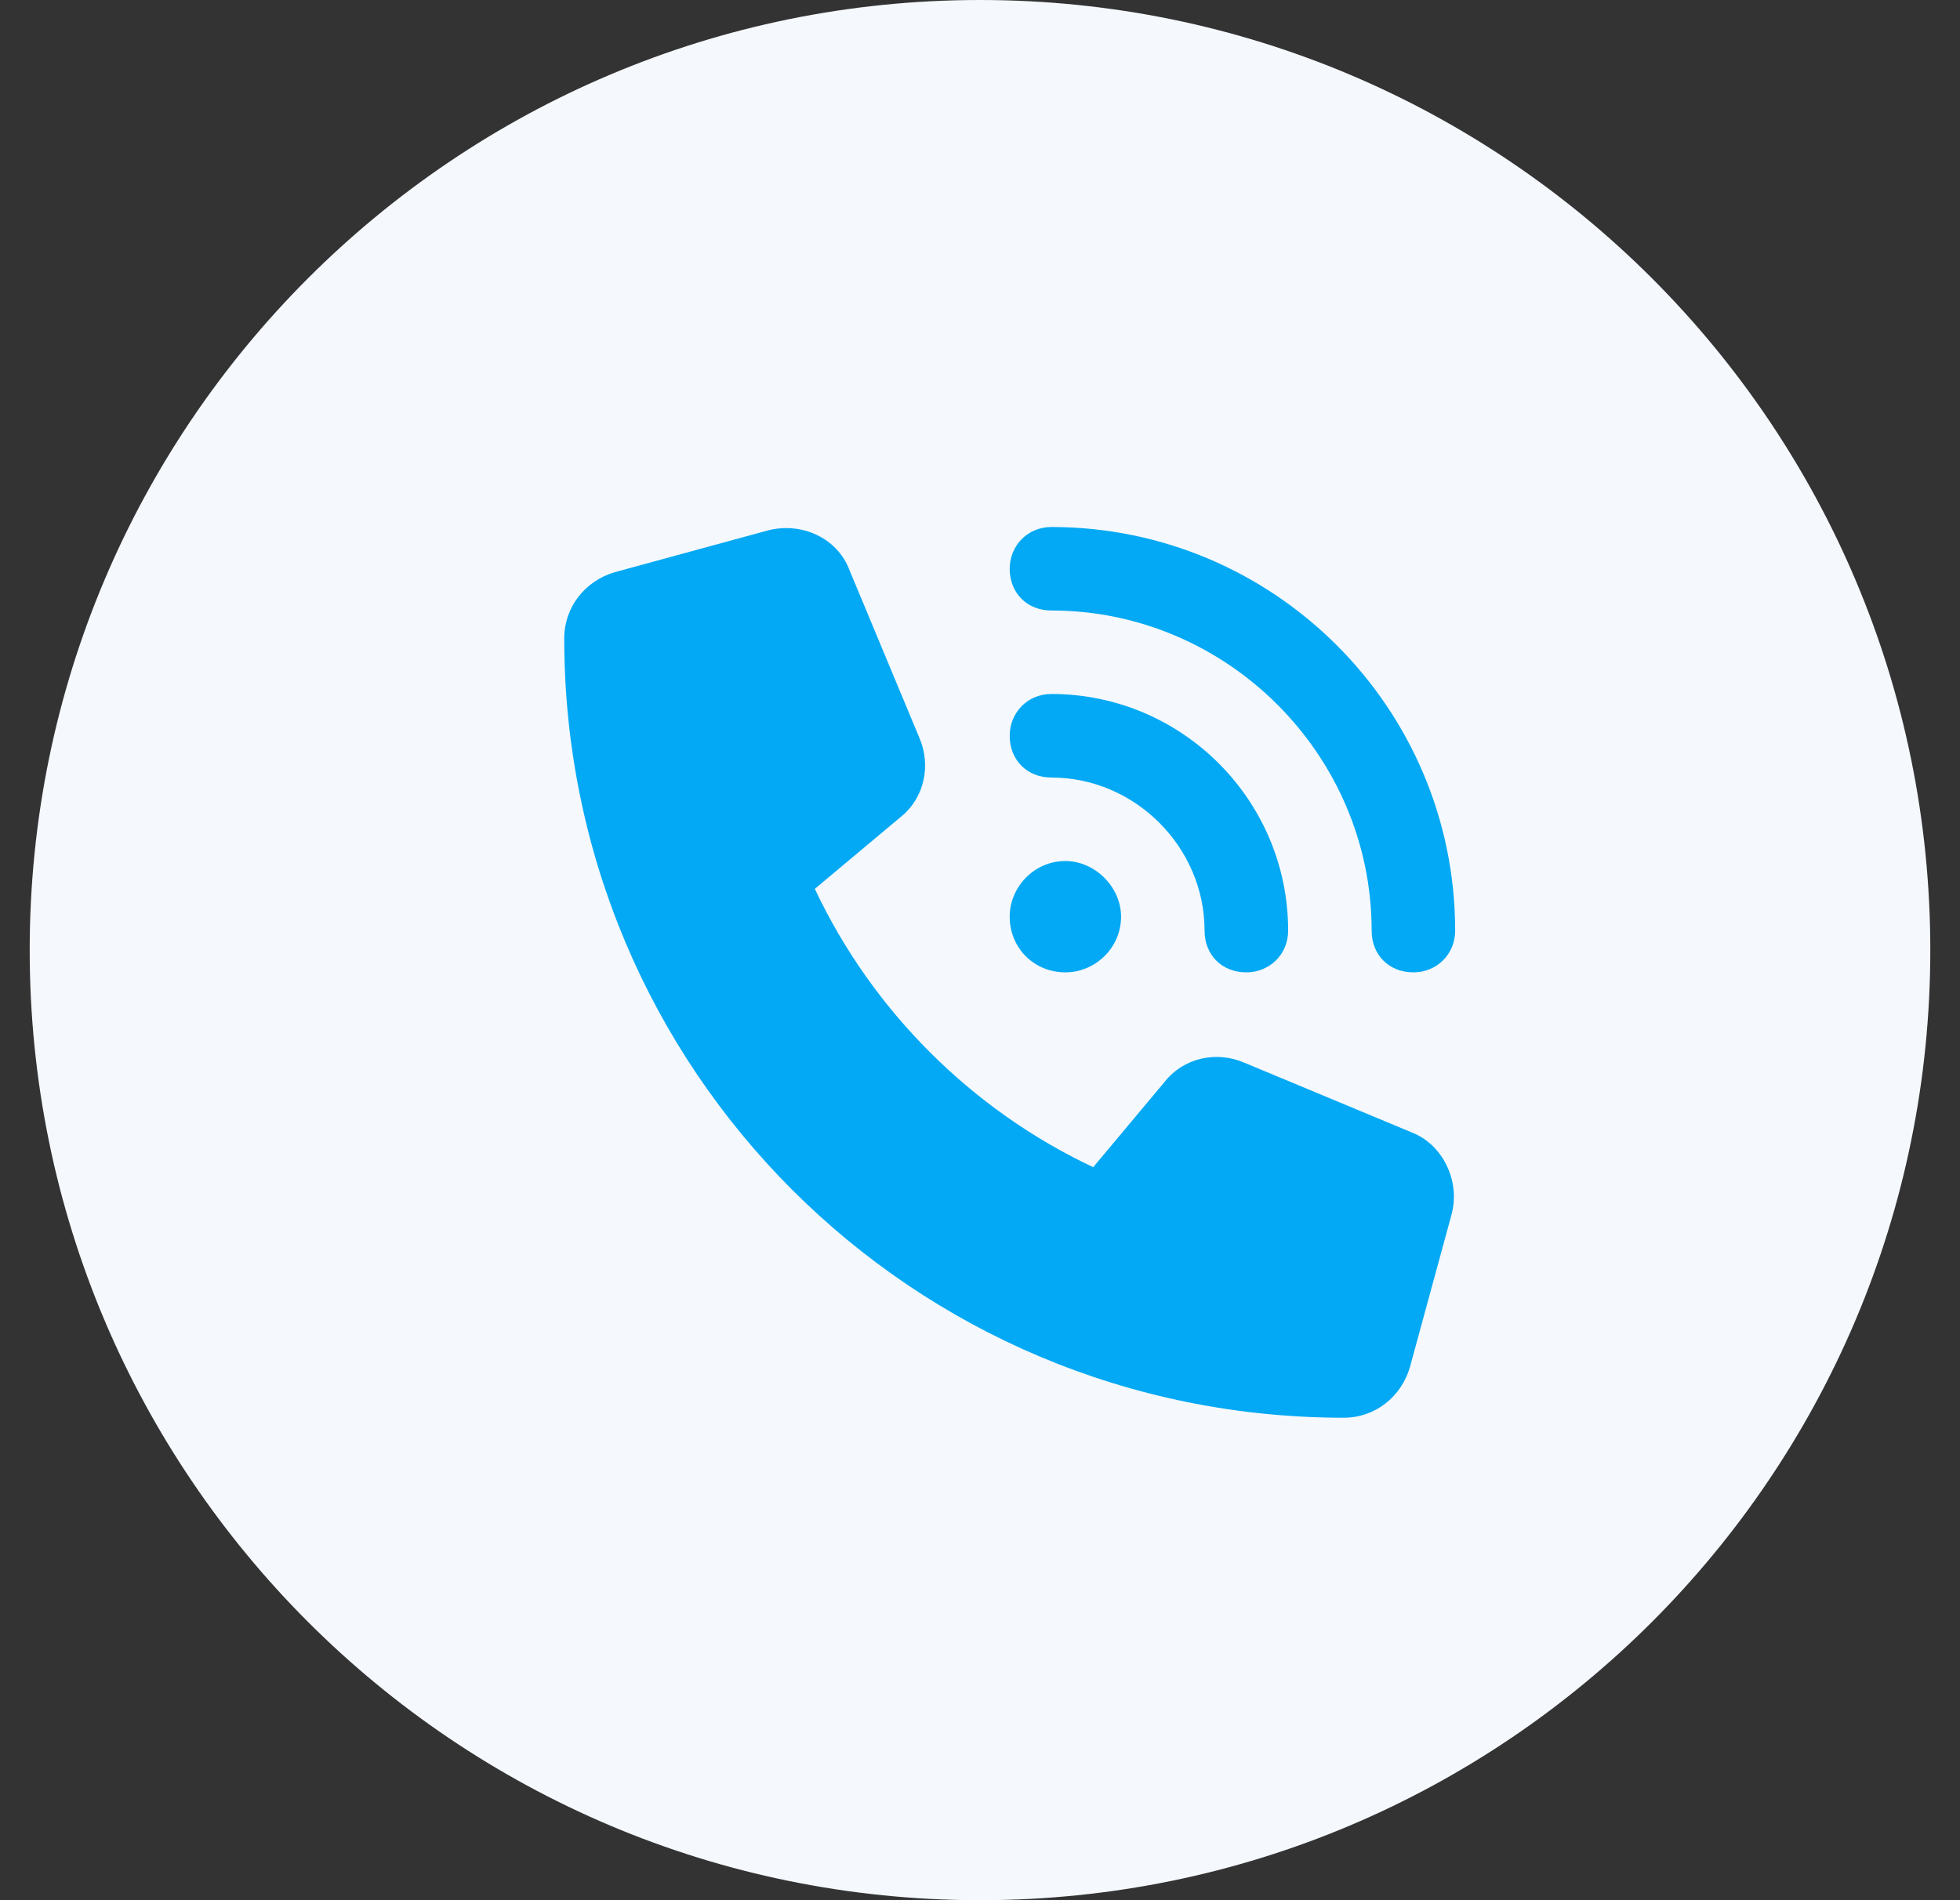
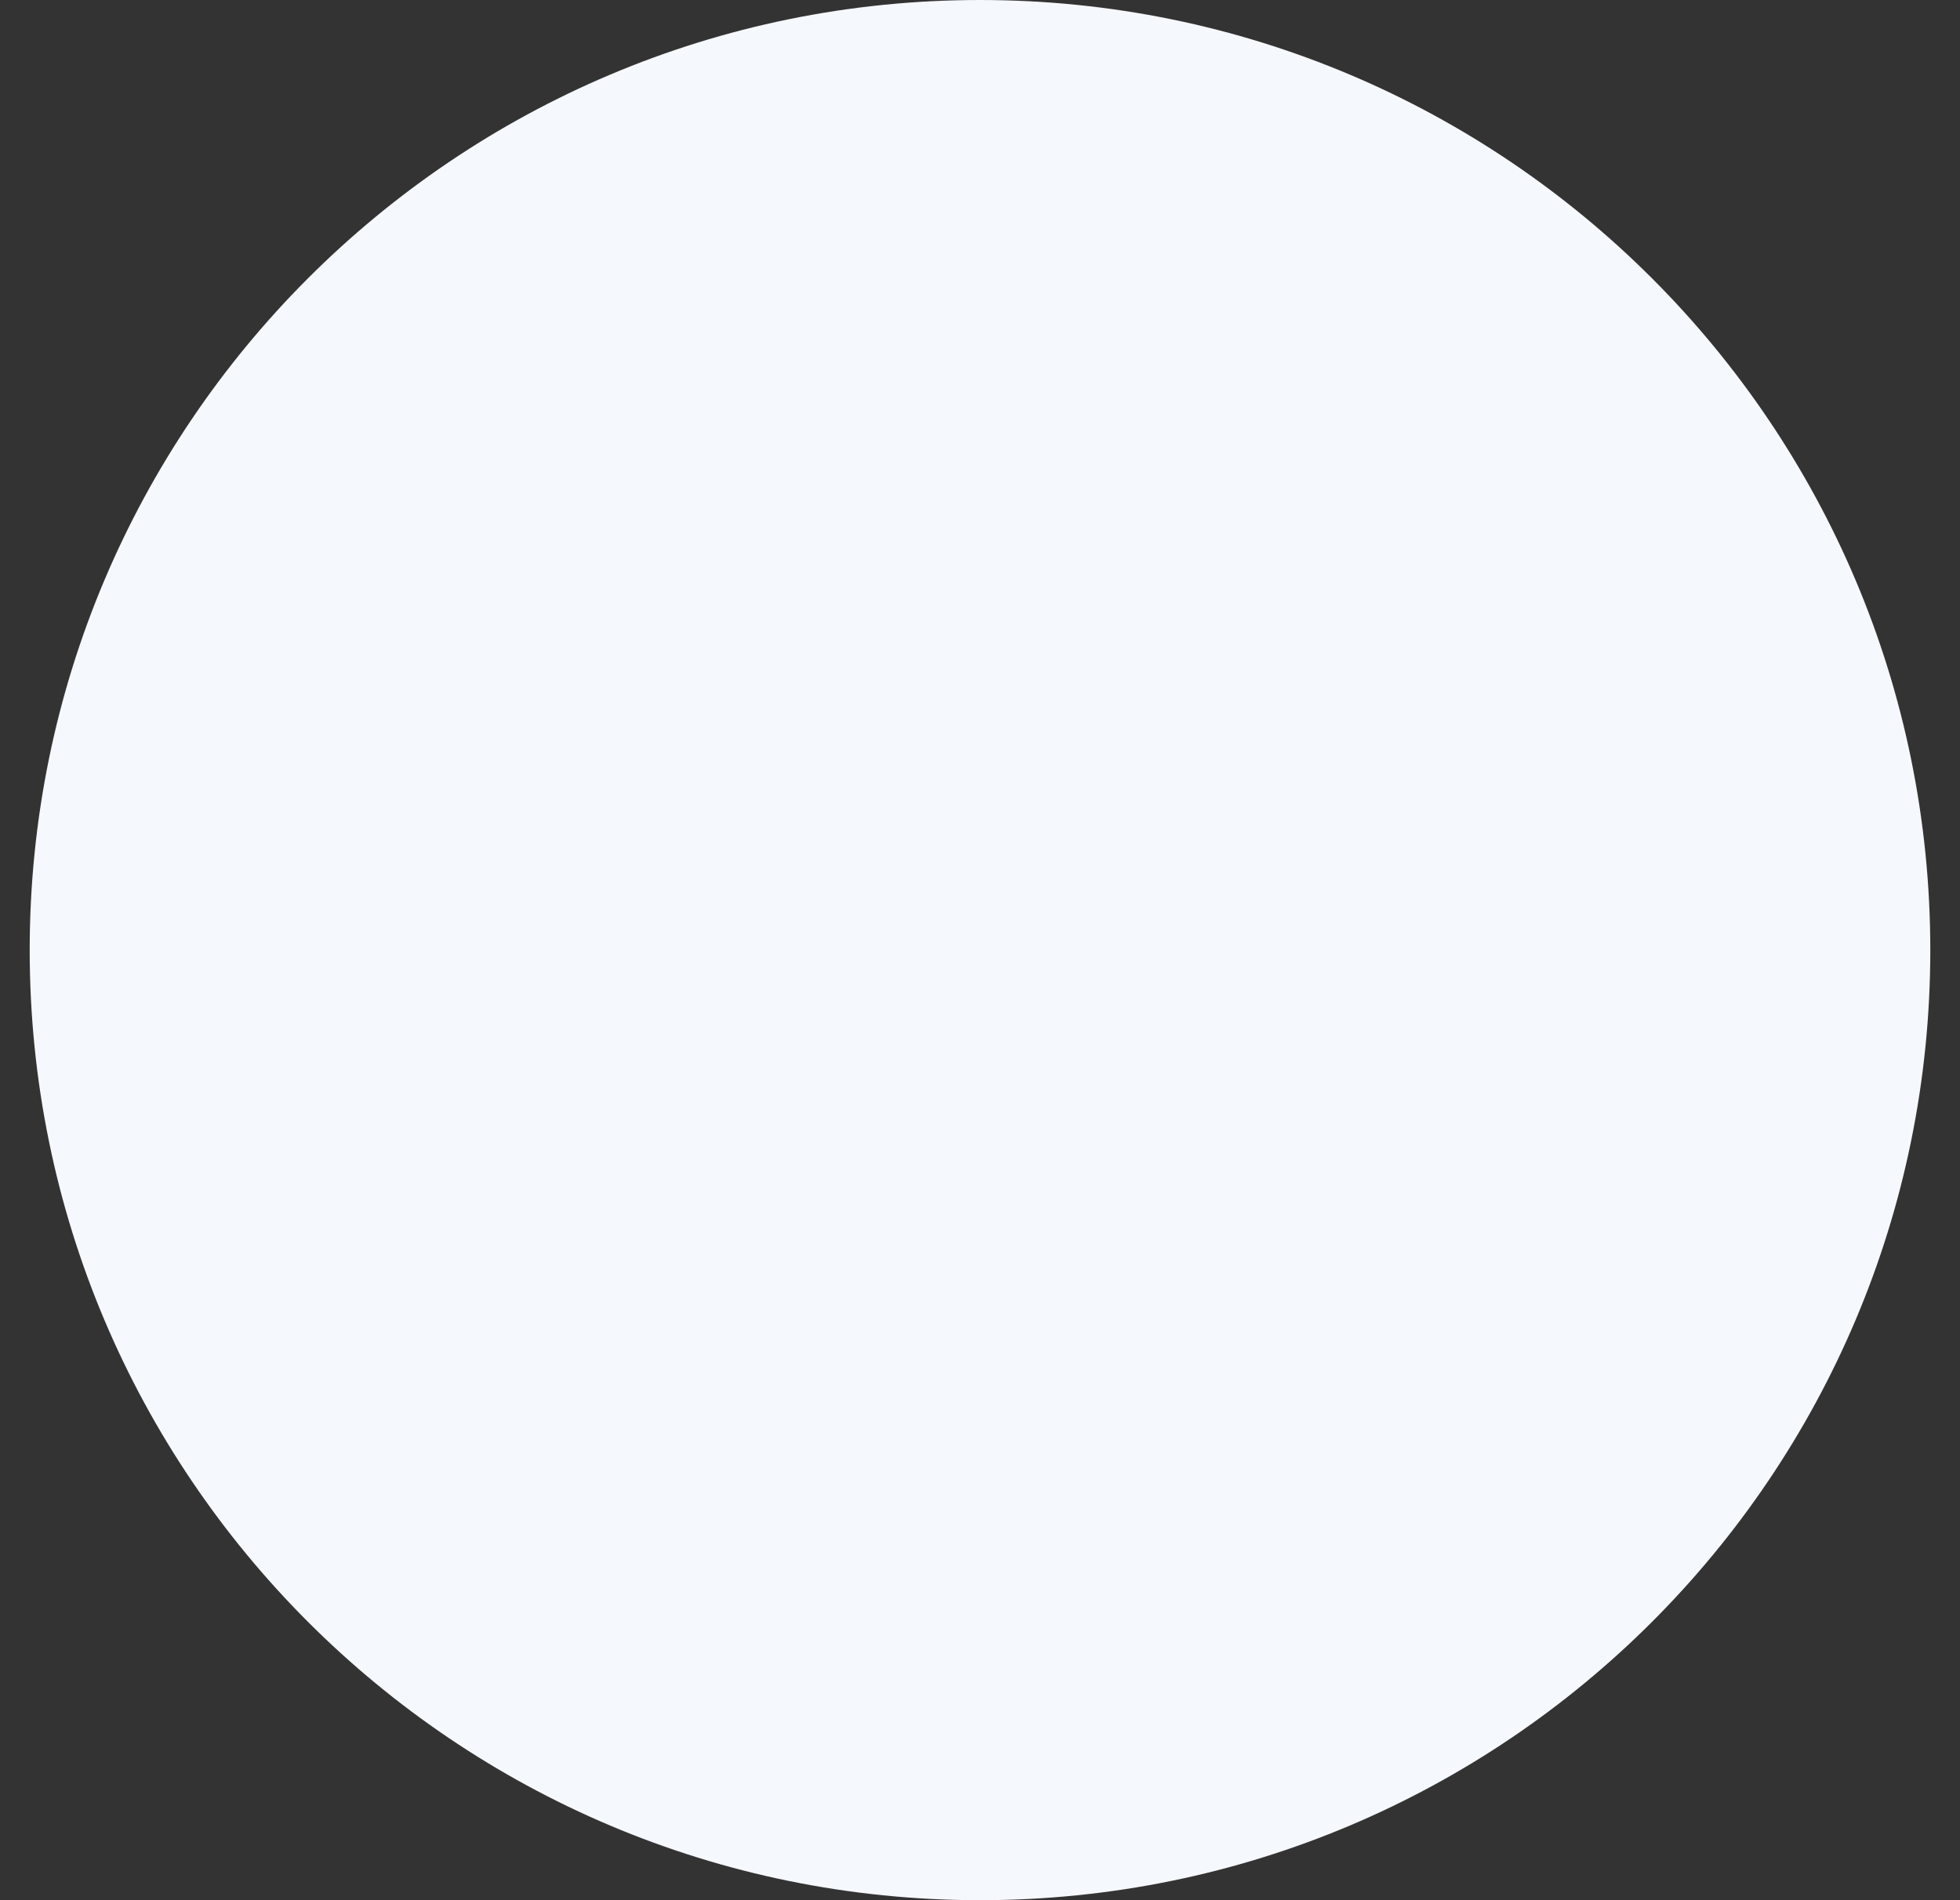
<svg xmlns="http://www.w3.org/2000/svg" width="33" height="32" viewBox="0 0 33 32" fill="none">
  <rect x="0" y="0" width="33" height="32" fill="#333333" stroke="none" />
  <path d="M0.5 16C0.5 7.163 7.663 0 16.5 0C25.337 0 32.5 7.163 32.5 16C32.5 24.837 25.337 32 16.5 32C7.663 32 0.5 24.837 0.5 16Z" fill="#F5F8FC" />
-   <path d="M17.703 8.875C21.453 8.875 24.5 11.922 24.5 15.672C24.5 16.082 24.178 16.375 23.797 16.375C23.387 16.375 23.094 16.082 23.094 15.672C23.094 12.713 20.662 10.281 17.703 10.281C17.293 10.281 17 9.988 17 9.578C17 9.197 17.293 8.875 17.703 8.875ZM17.938 14.5C18.436 14.5 18.875 14.939 18.875 15.437C18.875 15.965 18.436 16.375 17.938 16.375C17.41 16.375 17 15.965 17 15.437C17 14.939 17.41 14.5 17.938 14.5ZM17 12.39C17 12.009 17.293 11.687 17.703 11.687C19.9 11.687 21.688 13.474 21.688 15.672C21.688 16.082 21.365 16.375 20.984 16.375C20.574 16.375 20.281 16.082 20.281 15.672C20.281 14.265 19.109 13.094 17.703 13.094C17.293 13.094 17 12.8 17 12.39ZM12.928 8.933C13.484 8.787 14.1 9.051 14.305 9.607L15.477 12.42C15.682 12.888 15.565 13.445 15.154 13.767L13.719 14.969C14.685 17.019 16.355 18.689 18.406 19.656L19.607 18.221C19.93 17.81 20.486 17.693 20.955 17.898L23.768 19.07C24.295 19.275 24.588 19.89 24.441 20.447L23.738 23.025C23.592 23.523 23.152 23.875 22.625 23.875C15.359 23.875 9.5 18.015 9.5 10.75C9.5 10.222 9.852 9.783 10.35 9.636L12.928 8.933Z" fill="#03A9F4" />
</svg>